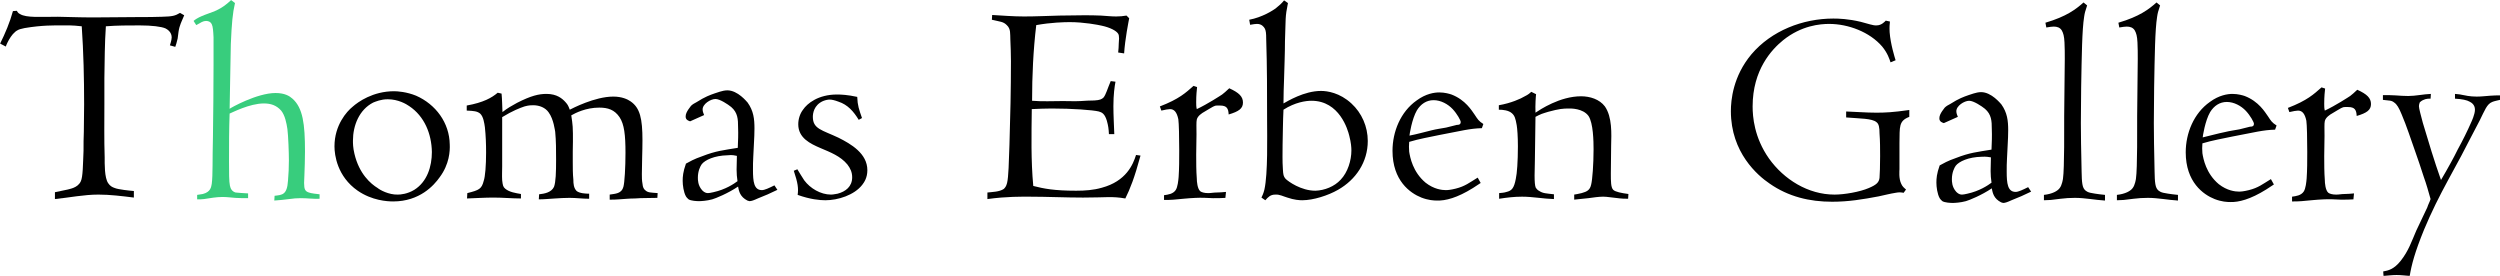
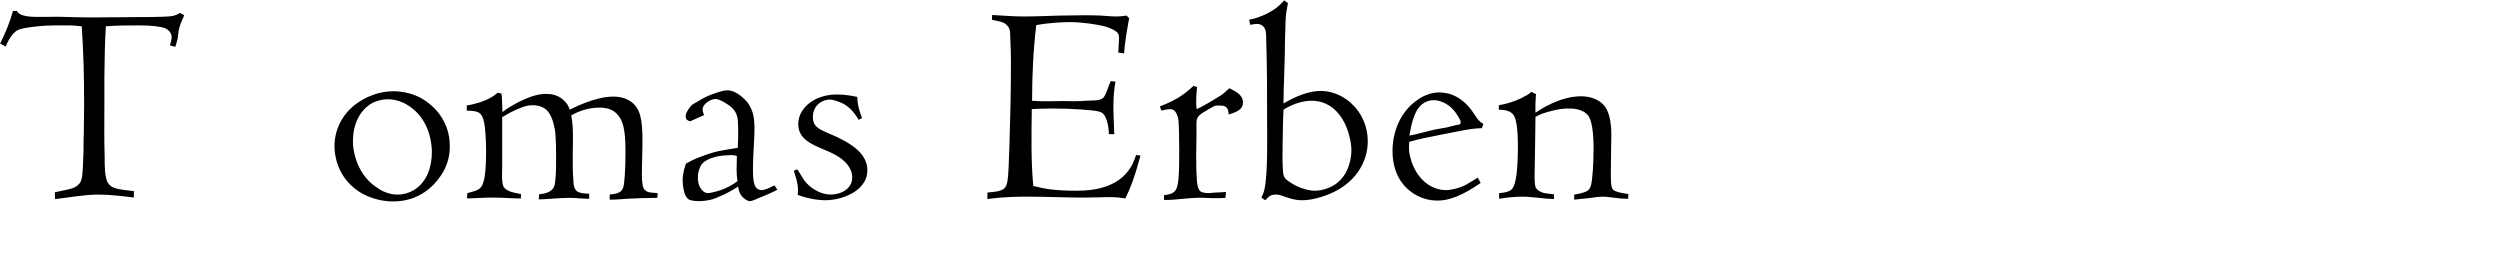
<svg xmlns="http://www.w3.org/2000/svg" version="1.1" id="Ebene_1" x="0px" y="0px" viewBox="0 0 839.3 92.6" style="enable-background:new 0 0 839.3 92.6;" xml:space="preserve">
  <style type="text/css">
	.st0{fill:#38CD7D;}
</style>
  <g transform="matrix(1,0,0,1,0,-96.552)">
    <g transform="matrix(1,0,0,1,-52.11,53.78)">
      <path d="M203.1,91.3c-0.1-7.3-4.7-13.5-11.3-16.4c-3.2-1.3-6.2-1.5-7.4-1.5c-7.1,0-12.1,3.6-13.9,5.2c-2,1.6-6.1,6.2-6.1,13.3    c0,2.9,0.9,10.1,7.8,14.9c4.8,3.3,9.9,3.6,11.9,3.6c8.9,0,13.7-5.4,15.6-8.1C203,97.9,203.2,93.4,203.1,91.3z M197.1,93.8    c0,4.9-1.6,10-5.9,12.7c-2.3,1.4-4.6,1.6-5.5,1.6c-3.1,0.1-6.1-1.6-6.8-2.2c-2.3-1.4-6.2-4.7-7.8-11.5c-0.5-2.1-0.5-3.5-0.5-4.4    c0-5.1,2.1-10.4,6.8-12.8c0.8-0.3,2.5-1.1,4.9-1.1c3.5,0,6.2,1.6,7.2,2.3C194.6,81.8,197,87.7,197.1,93.8z M219.2,73.9    c-2,1.7-4.8,3.3-10.4,4.3v1.7c2.4,0.1,3.5,0.2,4.5,1c1.1,1,1.4,3.2,1.6,4.6c0.3,2.8,0.4,5.6,0.4,8.5c0,4.3-0.3,8.1-0.8,9.5    c-0.7,2.7-1.5,3.1-5.5,4.1l-0.1,1.8c3-0.1,6-0.3,8.9-0.3c3.1,0,6.2,0.3,9.2,0.3v-1.5c-1.7-0.3-3.9-0.6-5.3-1.8    c-0.7-0.6-0.8-1.1-1-2.8c-0.1-1.6,0-3.1,0-4.7V82.1c3.4-2.1,6-3.1,7.5-3.6c1.4-0.4,2.3-0.4,2.9-0.4c2.1,0,4.1,0.8,5.2,2.4    c1.7,2.3,2.1,6.1,2.2,6.5c0.3,3.1,0.3,6.2,0.3,9.4c0,4.2-0.1,7.5-0.7,9.1c-0.9,1.9-3.2,2.3-5,2.5l-0.1,1.7c1.8,0,3.7-0.2,5.5-0.3    c1.6-0.1,3.2-0.2,4.8-0.2c2.3,0,4.3,0.3,6.6,0.3v-1.7c-1.1,0-3.2-0.1-4.2-0.9c-1-1-1.1-2.5-1.1-3.8c-0.2-2-0.2-3.9-0.2-5.9v-3.6    c0.1-4.7,0.1-8.1-0.2-10c-0.1-0.7-0.2-1.4-0.3-2.1c1.4-0.8,4.9-2.6,9.4-2.6c2.9,0,5.1,0.7,6.8,3.2c1.6,2.4,2,6,2,12    c0,4.9-0.3,10-0.7,11.4c-0.6,2.3-2.7,2.3-4.6,2.6v1.7c1,0,2.1,0,3.1-0.1c1.7-0.1,3.5-0.3,5.4-0.3c2.4-0.2,4.9-0.1,7.5-0.2l0.1-1.6    c-2.3-0.2-3.3-0.1-4.2-1c-0.4-0.3-0.8-0.9-0.9-2.2c-0.2-1-0.2-2.2-0.2-3.2c0-3.8,0.2-7.5,0.2-11.3c0-7.3-0.8-10.9-4-13.1    c-1-0.7-2.9-1.6-5.8-1.6c-6.2,0-13.8,4-14.6,4.4c-0.6-1.6-0.8-1.8-1.5-2.6c-1-1.1-2.8-2.7-6.3-2.7c-2.6,0-5.2,0.6-9.9,3    c-2,1.1-3.1,1.7-4.9,3.1c-0.1-2.1-0.1-4.2-0.3-6.2L219.2,73.9z M312.1,105c-1.8,0.9-3.3,1.6-4.2,1.6c-2.7,0-3-2.9-3-6.8    c0-1.5,0-2.9,0.1-4.4c0.1-3.1,0.4-6.3,0.4-9.5s-0.3-5.9-2.3-8.7c-0.3-0.3-3.3-4.1-6.8-4.1c-1.7,0-3.7,0.9-4.2,1    c-1.7,0.6-3.2,1.1-6.2,3c-0.6,0.3-1.3,0.7-1.8,1.2c0,0.1-1.8,2-1.8,3.5c-0.1,1.3,1.2,1.6,1.5,1.7l4.7-2.1    c-0.2-0.5-0.5-1.2-0.5-1.8c-0.1-1.9,2.7-3.6,4.3-3.6c1.5,0,4.2,1.8,5.3,2.7c2.2,1.9,2.3,4.1,2.3,6.8c0.1,2.3,0,4.6-0.1,6.9    c-4.8,0.8-7.3,1-11.9,2.8c-2.9,1-4.2,1.8-5.5,2.5c-1,2.8-1.1,4.4-1.1,5.8s0.3,3.8,1.1,5.2c0.3,0.5,0.7,0.8,0.9,1    c0.8,0.5,2.7,0.6,3.5,0.6c0.6,0,2.6-0.1,4.4-0.6c1.1-0.3,5.3-2,8.7-4.3c0.2,0.8,0.3,2.8,2.3,4.2c0.7,0.5,1,0.6,1.5,0.7    c0.7,0,1.5-0.3,2.8-0.9c2.3-0.9,4.4-1.8,6.6-2.9L312.1,105z M299.5,95.1c0,1.6-0.1,3-0.1,4.6c0,1.3,0.1,2.6,0.3,3.9    c-1.2,0.9-4,2.8-8.1,3.7c-1,0.2-1.3,0.3-1.8,0.3c-1.1,0-1.7-0.7-2-1c-1.4-1.6-1.4-3.4-1.4-4.2c0-2.2,0.8-3.8,1.3-4.5    c1.1-1.4,4.2-2.9,8.7-3C298,94.7,298.9,95,299.5,95.1z M341.5,82.4c-1-2.9-1.5-4.2-1.6-7.1c-3.2-0.7-5.4-0.8-6.8-0.8    c-6.3,0-10,3-11.4,5.1c-1,1.3-1.6,3.1-1.6,4.9c0,4.6,4,6.5,7.5,8c3.3,1.4,6.7,2.7,9,5.5c1,1.3,1.6,2.6,1.6,4.3    c0,3.1-2.2,4.8-4.9,5.5c-0.3,0-1.3,0.3-2.2,0.3c-3.5,0-7-2.1-9-4.8c-0.5-0.7-1.8-2.9-2.3-3.7l-1.2,0.5c1.4,4.2,1.6,5.9,1.3,8.1    c4.2,1.5,7.4,1.8,9.3,1.8c4.2,0,9.7-1.7,12.4-5.2c0.6-0.8,1.7-2.3,1.7-4.9c0-5.6-5.5-8.8-9.7-10.9c-5.5-2.6-8.6-2.9-8.6-7    c0-1.1,0.3-3.9,3.4-5.3c1-0.4,1.7-0.5,2.3-0.5c0.6,0,1.6,0.2,2.9,0.7c3.1,1,5.1,3.3,6.8,6.1L341.5,82.4z M433.5,94.8    c-1,3.2-3.3,8.8-11.5,11c-2.8,0.8-5.6,1-8.6,1c-7.4,0-10.9-0.7-14.4-1.6c-0.8-8.6-0.6-17.2-0.5-25.8c2.3-0.1,4.5-0.2,6.7-0.2    c6.8,0,13.8,0.5,15.8,1c1.1,0.3,2,0.8,2.7,3.1c0.5,1.8,0.6,2.7,0.7,4.5h1.8c-0.1-3.1-0.3-6.2-0.3-9.4c0-3.9,0.4-6.6,0.7-8.2    L425,70c-1.1,2.6-1.6,4.5-2.4,5.5c-0.6,0.6-1.3,0.9-3.1,1c-1.6,0-3.1,0.1-4.6,0.2c-2,0.1-3.9,0-6,0c-3.4,0-6.8,0.2-10.3-0.1    c0-8.4,0.4-17.1,1.4-25.4c5-0.9,9.4-1,11.3-1c4.7,0,9.4,0.9,10.7,1.2c2.8,0.6,4.9,1.7,5.5,2.7c0.2,0.3,0.3,0.8,0.3,1.6    c0,0.5-0.1,1.1-0.1,1.6c0,1.1-0.1,2.1-0.2,3.1l2,0.3c0.3-4.8,1.5-10.7,1.7-11.8l-0.9-0.9c-1.1,0.2-2.3,0.3-3.5,0.3    c-1.6,0-3.4-0.2-5.1-0.3c-1.9-0.1-3.9-0.1-5.9-0.1c-2.6,0-5.3,0.1-8,0.1c-4,0.1-7.9,0.3-11.9,0.3c-3.6,0-7.2-0.3-10.7-0.5    l-0.1,1.6c2.9,0.7,3.8,0.6,5,1.8c1.4,1.3,1.1,2.9,1.2,4.8c0.1,2.4,0.2,4.9,0.2,7.3c0,9.4-0.2,18.7-0.5,28.1    c-0.2,5.7-0.3,10.8-0.8,12.8c-0.3,1.2-0.7,1.6-1.1,2c-1.5,1-3.8,1-5.5,1.2v2.2c6.5-0.9,11.7-0.8,14.1-0.8c6,0,12,0.3,18,0.3    c7.9,0,9.6-0.5,14.2,0.3c1.6-3.2,3.1-7,5.1-14.4L433.5,94.8z M452.8,71.6c-2.6,2.3-4.8,4.4-11.3,6.9l0.5,1.4    c1.1-0.3,2.5-0.5,2.9-0.5c1.4,0,2.3,1,2.8,3.4c0.2,1.4,0.3,6,0.3,10.5c0,3,0,6-0.2,8.9c-0.1,1.1-0.3,3.4-1,4.4    c-0.9,1.3-2.5,1.5-3.9,1.7v1.6c1,0,2.1,0,3.2-0.1c2.4-0.2,4.9-0.5,7.4-0.6c1.9-0.1,3.9,0,5.8,0.1c1.5,0,2.9,0,4.2-0.1l0.2-2    c-1.1,0.1-2.2,0.2-3.2,0.2s-1.8,0.2-2.8,0.2c-1.3,0-2.2-0.3-2.6-0.6c-1-0.8-1.2-3.3-1.2-4.3c-0.2-2.6-0.2-5.4-0.2-8    c0-2.3,0.1-4.6,0.1-6.8c0-2.2-0.1-4.2,0.1-5c0.3-1.2,1.6-2.1,2.7-2.7c0.5-0.3,1-0.6,1.5-0.9c2.2-1.3,1.9-1.1,3.6-1.1    c2.3,0,2.8,1,2.9,3c3.4-1,4.8-2,4.8-4s-1.3-3.3-4.6-4.8c-1,1-1.9,1.7-2.4,2.1c-0.6,0.4-4.9,3.2-8.5,4.9c-0.2-0.8-0.2-1.5-0.2-2.3    c0-2.6,0.2-4,0.3-5.1L452.8,71.6z M483.2,42.9c-0.8,1-1.6,1.7-2.6,2.5c-1.1,0.9-4.8,3.2-9.1,4l0.3,1.7c1.2-0.2,1.7-0.3,2.3-0.3    c1.6,0,2.3,1,2.6,1.5c0.4,0.7,0.5,1.7,0.5,3.5c0.3,9.2,0.3,18.3,0.3,27.4c0,5.5,0.3,17.8-0.9,23.2c-0.3,1.3-0.8,2.3-1,2.7l1.3,0.9    c1-1.1,1.7-1.9,3.4-1.9c1.4-0.1,2.6,0.6,4,1c2.3,0.8,4.1,0.9,5,0.9c3.7,0,8.7-1.6,12-3.5c6-3.4,10-9.3,10-16.4    c0-4.8-2-9.4-5.5-12.6c-3.9-3.6-8.1-4.2-10.2-4.2c-5.7,0-11.3,3.5-12.6,4.2c0-2.8,0.1-5.5,0.2-8.3c0.1-4.2,0.3-8.3,0.3-12.6    c0.3-7.8,0-7.9,1-12.8L483.2,42.9z M483,79.6c3.9-2.5,7.5-3,9.4-3c9.4,0,12.2,9.7,12.7,11.8c0.6,2.3,0.7,3.9,0.7,4.9    c0,3.3-1.2,7.3-3.6,9.8c-2.1,2.3-5.4,3.6-8.5,3.7c-4.8,0-9.1-3.1-10-4c-0.7-0.8-0.8-1.4-0.9-3.2c-0.2-2.9-0.1-5.5-0.1-8.2    C482.8,87.5,482.8,83.5,483,79.6z M548.2,102.4c-2.8,1.7-4.2,2.9-7.4,3.7c-1.6,0.4-2.6,0.5-3.3,0.5c-1.3,0-4-0.3-6.8-2.5    c-4.3-3.6-5.2-8.5-5.5-10.4c-0.1-1.2-0.1-2.1,0-3.3c3.3-1,6.8-1.6,10.1-2.3c7.4-1.4,10.3-2.2,14.3-2.3l0.5-1.4    c-1.6-1-1.9-1.6-2.9-3.1c-1-1.4-3.1-5-7.8-6.8c-0.6-0.2-2.2-0.7-4.1-0.7c-1.6,0-4.5,0.4-7.6,2.7c-5.4,3.8-8.1,10.5-8.1,16.9    c0,10,5.9,14.2,9.7,15.7c2.3,0.9,4.2,1,5.2,1c2.9,0.1,6.8-0.9,12.1-4.2c0.9-0.6,1.7-1.1,2.6-1.7L548.2,102.4z M525.3,88.3    c0-0.3,0.8-5.6,2.5-8.5c1.3-2.1,3.2-3.4,5.6-3.4c2.4,0,4.8,1.3,6.4,3c1.5,1.6,2.7,3.8,2.7,4.3c0,0.9-0.6,1-1.3,1    c-1.3,0.3-2.4,0.6-3.6,0.9c-1.6,0.3-3.2,0.5-4.8,0.9C530.3,87.1,527.9,87.8,525.3,88.3z M566.2,73.6c-0.3,0.3-1.1,1-2.2,1.5    c-1.3,0.8-4.6,2.3-8.7,3v1.5c1.4,0,3.3,0.2,4.4,1.2c0.9,0.8,1.2,1.7,1.6,4c0.2,1.2,0.4,3.8,0.4,7.1c0,5.1-0.3,9.1-0.7,10.9    c-0.6,3.2-1.4,4-3.1,4.4c-0.9,0.3-1.6,0.3-2.5,0.4v1.9c2.6-0.4,5-0.7,7.7-0.7c3.6,0,7.1,0.7,10.7,0.8V108    c-2.6-0.3-3.7-0.3-4.9-1.1c-0.7-0.3-1-0.9-1.2-1.1c-0.3-0.6-0.4-2.2-0.4-4.1c0-1.7,0.1-3.4,0.1-5.1c0.1-4.9,0.1-9.7,0.2-14.6    c0.7-0.4,1.4-0.7,2.1-1c0.7-0.3,1.4-0.4,2.2-0.7c3.7-1,4.9-1.1,7-1.1c0.5,0,4.6-0.1,6.5,2.5c1.6,2.4,1.7,8.5,1.7,11.2    c0,5.1-0.4,10.2-0.8,11.8c-0.4,1.9-1.4,2.4-3.2,2.9c-1.4,0.3-1.7,0.4-2.5,0.5v1.7c1.6-0.2,3.1-0.3,4.8-0.5    c1.4-0.2,3.5-0.5,4.9-0.5s2.7,0.3,4.1,0.4c2.2,0.3,3.3,0.3,4.3,0.3l0.1-1.6c-2.3-0.3-4.4-0.7-5.1-1.4c-0.8-0.8-0.8-2.9-0.8-5.4    c0-3.1,0.1-6.3,0.1-9.4c0.1-4,0.4-9.6-2.1-13.2c-1.8-2.4-5-3.4-8-3.4c-7.1,0-13.8,4.5-15.3,5.5c-0.1-2.7,0.1-5.5,0.2-6.2    L566.2,73.6z" />
    </g>
    <g transform="matrix(1,0,0,1,-52.11,53.78)">
-       <path class="st0" d="M129.7,42.8c-1.6,1.5-2.9,2.5-5,3.5c-1.6,0.7-3.3,1.2-4.9,1.9c-1.2,0.5-2.3,1.2-2.7,1.6l0.9,1.4    c1.6-0.9,2.3-1.4,3.3-1.4c0.9,0,1.6,0.4,1.9,1.1c0.4,0.8,0.5,2.3,0.6,4.4v9.4c0,8.1-0.1,16-0.2,24.1c-0.2,7.4,0,12.7-0.4,15.7    c-0.2,1-0.3,2.7-3,3.4c-0.6,0.1-1.3,0.2-1.9,0.3v1.5c0.8,0,1.6,0,2.3-0.1c2-0.3,4.1-0.7,6.2-0.7c1.5,0,2.9,0.2,4.3,0.3    c1.5,0.1,2.9,0.1,4.3,0.1v-1.6c-1.8-0.1-3.4-0.2-4.2-0.3c-1.1-0.3-1.7-1.2-1.9-2.3c-0.3-1.3-0.3-4.5-0.3-8.1    c0-5.4,0-10.7,0.2-16.1c0.8-0.3,6.7-3.4,11.5-3.4c2.3,0,4.2,0.6,5.8,2.4c1.3,1.6,1.8,4.2,2.1,6.2c0.3,2.3,0.5,8.1,0.5,10.5    c0,2.3-0.1,4.6-0.3,6.8c-0.3,4.8-1.9,4.8-4.5,5.1l-0.1,1.6c1.7-0.1,3.4-0.3,5-0.5c1.3-0.2,2.6-0.3,3.9-0.3c2.2,0,4.2,0.3,6.3,0.2    V108c-0.8-0.1-2.9-0.3-3.6-0.6c-1.2-0.4-1.6-1-1.6-3.2c0-0.9,0.1-1.7,0.1-2.5c0.1-2.7,0.2-5.4,0.2-8.1c0-9.2-0.7-14.6-4.2-17.7    c-1-0.9-2.6-1.9-5.7-1.9c-6.2,0-15.1,5-15.4,5.3c0.2-7.3,0.2-14.5,0.4-21.7c0.3-7,0.6-10.4,1.4-13.8L129.7,42.8z" />
-     </g>
+       </g>
    <g transform="matrix(1,0,0,1,-53.858,53.78)">
      <path d="M72.3,109.6c4.9-0.5,9.7-1.5,14.6-1.5c3.9,0,7.9,0.5,11.9,1v-2.2c-1.3-0.1-5.2-0.5-6.4-1c-0.9-0.3-1.6-0.7-2.2-1.6    c-1.3-1.8-1.2-6.6-1.2-8.7c-0.2-6-0.1-12-0.1-17.8V69c0.1-5.8,0.1-11.7,0.5-17.4c3.8-0.3,7.5-0.3,11.3-0.3c4.2,0,7.3,0.4,8.7,1    c1.8,0.9,2.1,2.3,2.1,3c0,1-0.6,2.6-0.6,2.7l1.8,0.5c0.2-0.5,0.5-1.5,0.8-2.8l0.3-2.3c0.3-2.1,1.1-3.6,1.9-5.5l-1.4-0.8    c-1.7,1-2.5,1.2-6.1,1.3c-2.5,0.1-4.9,0.1-7.4,0.1c-4.2,0-8.5,0.1-12.7,0.1c-4.9,0.1-9.9-0.1-14.8-0.2c-5.8,0-10.6,0.4-12.7-0.9    c-0.7-0.3-0.9-0.8-1.1-1.1l-1.3,0.1c-1,3.7-2.6,7.5-4.3,10.9l1.9,1c0-0.1,1.6-4.3,4-5.5c0.5-0.3,1-0.4,2.3-0.7    c5.9-1,10-0.9,12.5-0.9c1.7,0,3.3-0.1,6.7,0.3c0.6,8.7,0.8,17.5,0.8,26.2c0,3-0.1,6.2-0.1,9.2c-0.1,2.2-0.1,4.2-0.1,6.4    c-0.2,4.6-0.2,8.7-0.9,10.2c-1,2.3-3.9,2.6-4.4,2.8c-1.4,0.3-2.9,0.6-4.3,0.9L72.3,109.6z" />
    </g>
    <g transform="matrix(1,0,0,1,-52.11,53.78)">
-       <path d="M693.1,79.7c-5.6,0.8-8.2,0.9-11.1,0.9c-3.5,0-6.8-0.3-10.1-0.4v2c4.7,0.4,8.7,0.3,10.2,1.6c0.8,0.6,1,1.8,1,3.7    c0.2,2.6,0.2,5.2,0.2,7.7c0,3.1-0.1,6.2-0.2,7.3c-0.2,1.5-1,2.3-3.6,3.4c-3,1.3-8.2,2.2-11.5,2.2c-8.9,0-17-5.1-22-12.1    c-5-7.1-5.5-14.1-5.5-17.5c0-12.3,6.4-19.1,10.2-22.2c6.2-5,12.5-5.5,15.5-5.5c6.4,0,13.6,2.7,17.8,7.6c1.8,2.2,2.4,4.1,2.8,5.3    l1.7-0.7c-0.3-1-1.7-5.4-2-9.4c-0.1-1.6,0-2.9,0.1-3.6l-1.4-0.3c-0.3,0.3-1.4,1.6-3.1,1.6c-1.1,0.1-2.9-0.6-5.3-1.2    c-4.2-1-7.4-1.1-9.2-1.1c-10.3,0-20.8,4.1-27.5,12c-6.2,7.4-6.9,15.4-6.9,19.1c0,13.9,9,21.6,13,24.3c6.3,4.4,13.4,6.1,21,6.1    c5.5,0,10.3-0.8,15.6-1.8c1.9-0.4,3.8-0.9,5.7-1.2c1.1-0.2,1.6-0.2,2.7,0l0.8-1.1c-0.7-0.6-1.2-1-1.6-1.9    c-0.9-1.8-0.6-4.5-0.6-4.9v-8.8c0.1-5.5-0.3-7.4,3.3-8.8L693.1,79.7L693.1,79.7z M733,105.6c-1.8,0.9-3.3,1.6-4.2,1.6    c-2.7,0-3-2.9-3-6.8c0-1.5,0-2.9,0.1-4.4c0.1-3.1,0.4-6.3,0.4-9.5s-0.3-5.9-2.3-8.7c-0.3-0.3-3.3-4.1-6.8-4.1    c-1.7,0-3.7,0.9-4.2,1c-1.7,0.6-3.2,1.1-6.2,3c-0.6,0.3-1.3,0.7-1.8,1.2c0,0.1-1.8,2-1.8,3.5c-0.1,1.3,1.2,1.6,1.5,1.7l4.7-2.1    c-0.2-0.5-0.5-1.2-0.5-1.8c-0.1-1.9,2.7-3.6,4.3-3.6c1.5,0,4.2,1.8,5.3,2.7c2.2,1.9,2.3,4.1,2.3,6.8c0.1,2.3,0,4.6-0.1,6.9    c-4.8,0.8-7.3,1-11.9,2.8c-2.9,1-4.2,1.8-5.5,2.5c-1,2.8-1.1,4.4-1.1,5.8s0.3,3.8,1.1,5.2c0.3,0.5,0.7,0.8,0.9,1    c0.8,0.5,2.7,0.6,3.5,0.6c0.6,0,2.6-0.1,4.4-0.6c1.1-0.3,5.3-2,8.7-4.3c0.2,0.8,0.3,2.8,2.3,4.2c0.7,0.5,1,0.6,1.5,0.7    c0.7,0,1.5-0.3,2.8-0.9c2.3-0.9,4.4-1.8,6.6-2.9L733,105.6z M720.5,95.6c0,1.6-0.1,3-0.1,4.6c0,1.3,0.1,2.6,0.3,3.9    c-1.2,0.9-4,2.8-8.1,3.7c-1,0.2-1.3,0.3-1.8,0.3c-1.1,0-1.7-0.7-2-1c-1.4-1.6-1.4-3.4-1.4-4.2c0-2.2,0.8-3.8,1.3-4.5    c1.1-1.4,4.2-2.9,8.7-3C718.9,95.3,719.9,95.5,720.5,95.6z M751.6,43.6c-2.6,2.3-5.7,4.7-12.8,6.8l0.3,1.6    c1.3-0.2,1.8-0.3,2.5-0.3c1.1,0,2.1,0.3,2.7,1.3c0.5,0.9,0.8,1.9,0.9,4c0.1,1.8,0.1,3.7,0.1,5.6c0,6.3-0.2,12.7-0.2,19.1    c0,3.1,0.1,17.8-0.4,21c0,0.1-0.3,2.2-1.1,3.2c-0.7,1-2.5,2-5.3,2.3v1.8c0.8,0,1.6-0.1,2.3-0.1c1.1-0.1,2.3-0.3,3.3-0.4    c1.6-0.2,3.1-0.3,4.8-0.3c3.4,0,6.7,0.7,10.1,0.9v-1.9c-0.1,0-3.1-0.3-4.9-0.7c-1.4-0.3-2-1-2.3-1.6c-0.7-1.4-0.6-4.3-0.7-8    c-0.1-4.6-0.2-9.2-0.2-13.8c0-4.1,0.1-8.1,0.1-12c0.2-11,0.3-19.3,1-23.7c0.2-1.3,0.3-1.7,1-3.8L751.6,43.6z M776.1,43.6    c-2.6,2.3-5.7,4.7-12.8,6.8l0.3,1.6c1.3-0.2,1.8-0.3,2.5-0.3c1.1,0,2.1,0.3,2.7,1.3c0.5,0.9,0.8,1.9,0.9,4    c0.1,1.8,0.1,3.7,0.1,5.6c0,6.3-0.2,12.7-0.2,19.1c0,3.1,0.1,17.8-0.4,21c0,0.1-0.3,2.2-1.1,3.2c-0.7,1-2.5,2-5.3,2.3v1.8    c0.8,0,1.6-0.1,2.3-0.1c1.1-0.1,2.3-0.3,3.3-0.4c1.6-0.2,3.1-0.3,4.8-0.3c3.4,0,6.7,0.7,10.1,0.9v-1.9c-0.1,0-3.1-0.3-4.9-0.7    c-1.4-0.3-2-1-2.3-1.6c-0.7-1.4-0.6-4.3-0.7-8c-0.1-4.6-0.2-9.2-0.2-13.8c0-4.1,0.1-8.1,0.1-12c0.2-11,0.3-19.3,1-23.7    c0.2-1.3,0.3-1.7,1-3.8L776.1,43.6z M814.5,102.9c-2.8,1.7-4.2,2.9-7.4,3.7c-1.6,0.4-2.6,0.5-3.3,0.5c-1.3,0-4-0.3-6.8-2.5    c-4.3-3.6-5.2-8.5-5.5-10.4c-0.1-1.2-0.1-2.1,0-3.3c3.3-1,6.8-1.6,10.1-2.3c7.4-1.4,10.3-2.2,14.3-2.3l0.5-1.4    c-1.6-1-1.9-1.6-2.9-3.1c-1-1.4-3.1-5-7.8-6.8c-0.6-0.2-2.2-0.7-4.1-0.7c-1.6,0-4.5,0.4-7.6,2.7c-5.4,3.8-8.1,10.5-8.1,16.9    c0,10,5.9,14.2,9.7,15.7c2.3,0.9,4.2,1,5.2,1c2.9,0.1,6.8-0.9,12.1-4.2c0.9-0.6,1.7-1.1,2.6-1.7L814.5,102.9z M791.6,88.9    c0-0.3,0.8-5.6,2.5-8.5c1.3-2.1,3.2-3.4,5.6-3.4c2.4,0,4.8,1.3,6.4,3c1.5,1.6,2.7,3.8,2.7,4.3c0,0.9-0.6,1-1.3,1    c-1.3,0.3-2.4,0.6-3.6,0.9c-1.6,0.3-3.2,0.5-4.8,0.9C796.6,87.6,794.2,88.3,791.6,88.9z M831.5,72.1c-2.6,2.3-4.8,4.4-11.3,6.9    l0.5,1.4c1.1-0.3,2.5-0.5,2.9-0.5c1.4,0,2.3,1,2.8,3.4c0.2,1.4,0.3,6,0.3,10.5c0,3,0,6-0.2,8.9c-0.1,1.1-0.3,3.4-1,4.4    c-0.9,1.3-2.5,1.5-3.9,1.7v1.6c1,0,2.1,0,3.2-0.1c2.4-0.2,4.9-0.5,7.4-0.6c1.9-0.1,3.9,0,5.8,0.1c1.5,0,2.9,0,4.2-0.1l0.2-2    c-1.1,0.1-2.2,0.2-3.2,0.2s-1.8,0.2-2.8,0.2c-1.3,0-2.2-0.3-2.6-0.6c-1-0.8-1.2-3.3-1.2-4.3c-0.2-2.6-0.2-5.4-0.2-8    c0-2.3,0.1-4.6,0.1-6.8c0-2.2-0.1-4.2,0.1-5c0.3-1.2,1.6-2.1,2.7-2.7c0.5-0.3,1-0.6,1.5-0.9c2.2-1.3,1.9-1.1,3.6-1.1    c2.3,0,2.8,1,2.9,3c3.4-1,4.8-2,4.8-4s-1.3-3.3-4.6-4.8c-1,1-1.9,1.7-2.4,2.1c-0.6,0.4-4.9,3.2-8.5,4.9c-0.2-0.8-0.2-1.5-0.2-2.3    c0-2.6,0.2-4,0.3-5.1L831.5,72.1z M891.5,74.8c-1.1,0-2.2,0-3.3,0.1c-1.5,0.1-3,0.3-4.6,0.3c-2.4,0-3.9-0.4-5-0.6    c-0.8-0.2-1.6-0.2-2.3-0.3v1.6c2.3,0.1,4.1,0.5,4.9,1c0.6,0.3,1.8,1,1.8,2.7c0,1.6-1.2,4.1-1.2,4.1c-1.4,3.2-2.9,6.2-4.6,9.3    c-0.7,1.5-1.5,2.9-2.3,4.4c-1,1.9-2.2,3.9-3.3,5.8c-2.2-6.2-4.2-12.8-6.1-19.2c-0.6-2.3-1.3-4.8-1.3-5.5s0.2-1.1,0.3-1.4    c0.3-0.3,0.8-0.6,1-0.7c1.2-0.6,2.2-0.5,2.6-0.5l0.1-1.6c-2.6,0.1-5.1,0.7-7.6,0.7c-1.4,0-2.8-0.1-4.2-0.2    c-1.5-0.1-2.9-0.1-4.3-0.1v1.6c2.2,0.3,2.8,0.1,3.8,0.9c0.9,0.6,1.6,1.8,2.5,4c1.7,4,3,8.1,4.5,12.3c1,2.9,2,5.7,2.9,8.6    c0.9,2.5,1.6,5,2.3,7.5c-0.3,1-0.8,1.8-1.1,2.8c-1.2,2.6-2.5,5.2-3.7,7.8c-1.6,3.7-2.6,6.8-5.2,10.1c-2.3,2.9-4.2,3.3-5.9,3.6    l0.1,1.5c1.5-0.1,2.9-0.3,4.4-0.3s2.9,0.2,4.4,0.3c0.6-3.7,1.7-7.9,4.8-15.5c1.2-2.9,2.5-5.7,3.9-8.6c2.7-5.5,5.7-10.8,8.6-16.2    c0.9-1.7,1.8-3.5,2.7-5.2c1.2-2.3,2.3-4.4,3.5-6.7c1.7-3.4,2.4-5.5,4.2-6.2c0.7-0.3,1.8-0.5,2.6-0.7L891.5,74.8z" />
-     </g>
+       </g>
  </g>
</svg>